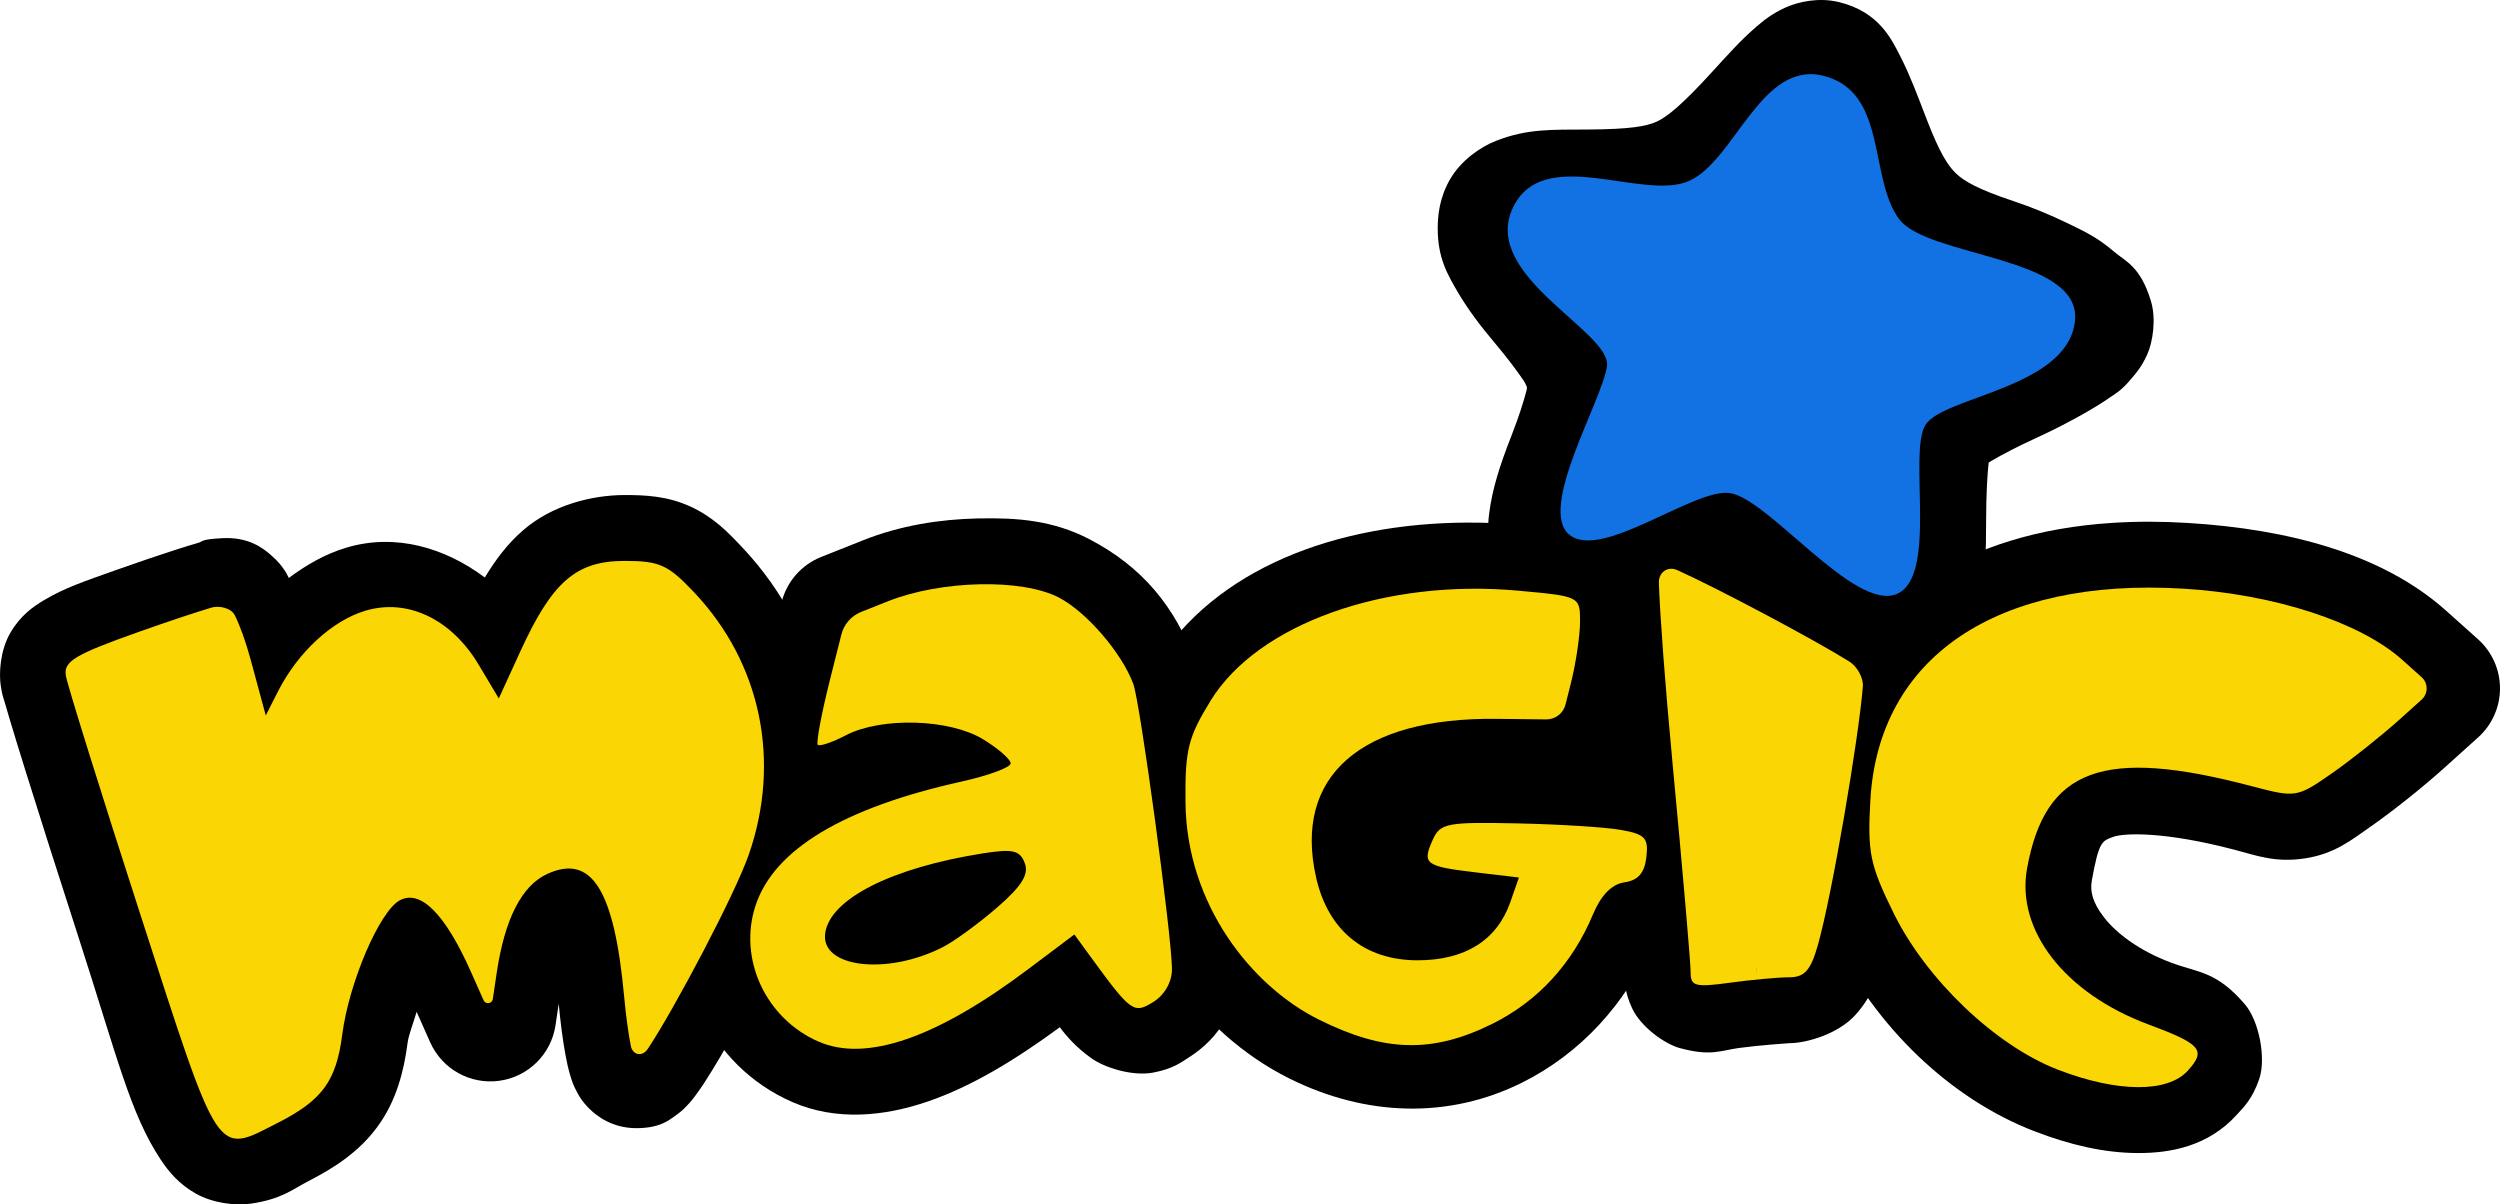
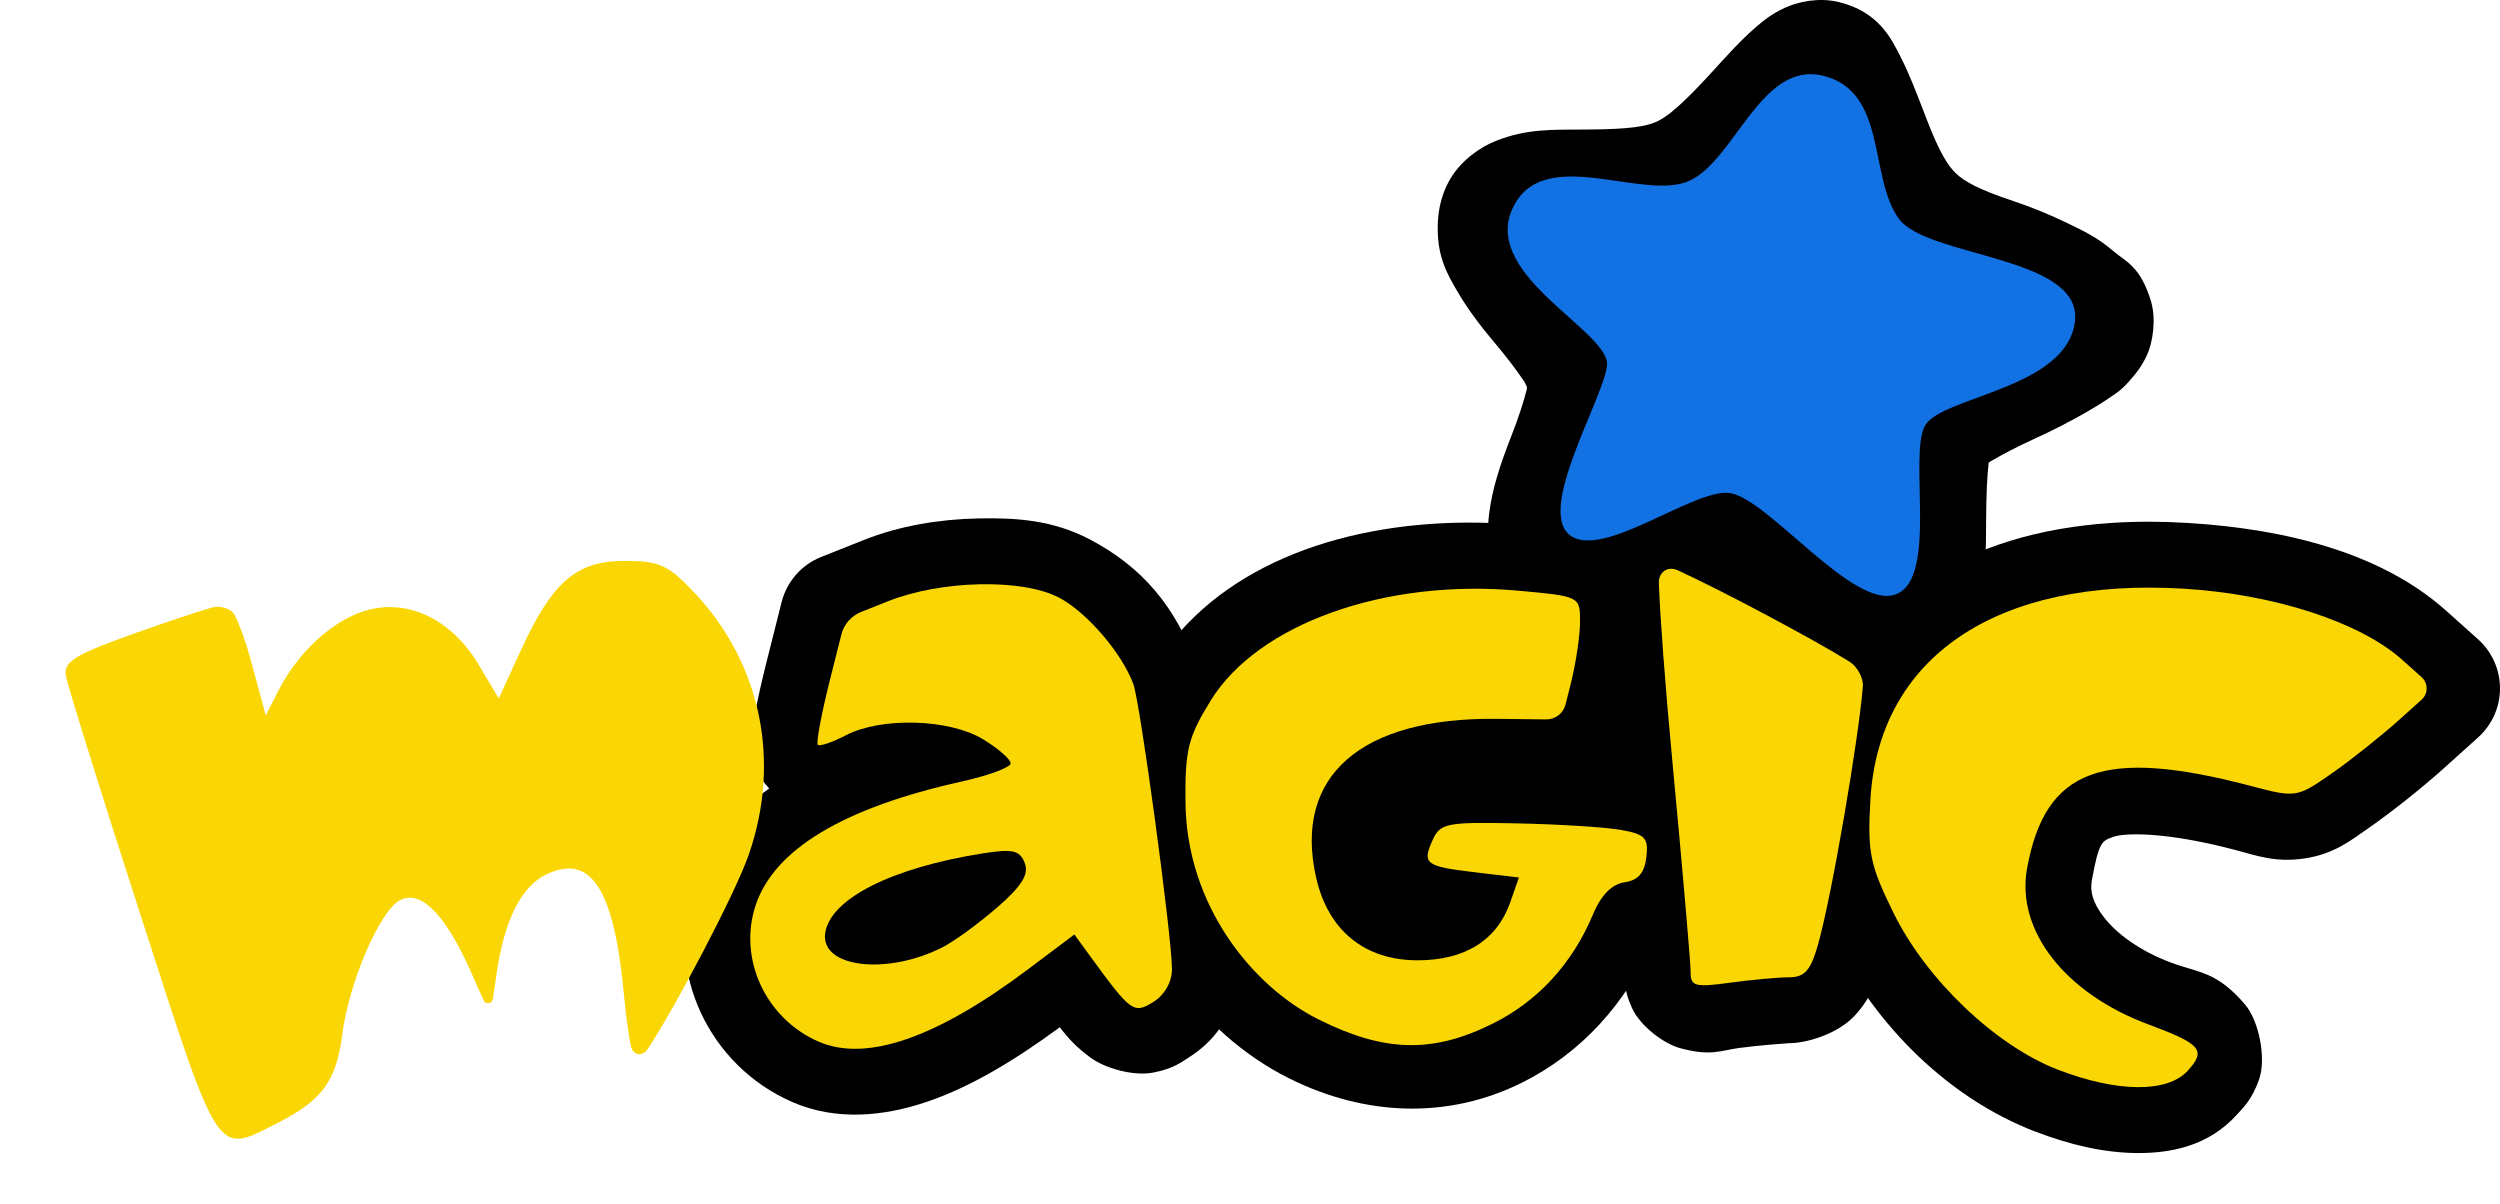
<svg xmlns="http://www.w3.org/2000/svg" version="1.1" width="294.173" height="141.72" viewBox="0,0,294.173,141.72">
  <g transform="translate(-90.988,-106.491)">
    <g data-paper-data="{&quot;isPaintingLayer&quot;:true}" fill-rule="nonzero" stroke="none" stroke-linecap="butt" stroke-miterlimit="10" stroke-dasharray="" stroke-dashoffset="0" style="mix-blend-mode: normal">
      <path d="M339.528,168.017c2.847,-0.183 5.803,-0.179 8.852,0.006c11.967,0.724 23.002,3.673 30.443,10.332l3.756,3.361c1.64,1.468 2.578,3.563 2.582,5.764c0.003,2.201 -0.929,4.299 -2.564,5.772l-4,3.602c-2.567,2.311 -6.144,5.161 -8.873,7.055c-2.048,1.421 -4.015,3.046 -7.486,3.584c-3.471,0.538 -5.664,-0.311 -8.291,-1.004c-8.155,-2.151 -12.986,-2.006 -14.307,-1.521c-1.321,0.485 -1.677,0.533 -2.504,5.104c-0.222,1.229 0.016,2.548 1.451,4.393c1.435,1.845 4.13,3.908 7.893,5.307c3.28,1.219 5.33,1.006 8.668,4.904c1.669,1.949 2.514,6.372 1.68,8.785c-0.834,2.414 -1.856,3.334 -2.648,4.209c-3.331,3.681 -7.756,4.525 -11.693,4.5c-3.937,-0.025 -7.929,-0.958 -12.098,-2.561c-9.988,-3.839 -18.648,-12.327 -23.521,-22.227c-2.932,-5.955 -3.899,-10.67 -3.533,-17.15c0.591,-10.463 5.708,-19.7 13.926,-25.256c6.163,-4.167 13.728,-6.408 22.27,-6.957zM325.941,187.816c-4.465,3.019 -6.77,6.903 -7.131,13.289c-0.33,5.846 -0.703,4.015 1.963,9.43c0.207,0.421 0.594,0.871 0.85,1.303c-0.09,-1.494 -0.013,-3.011 0.262,-4.529c1.308,-7.227 5.429,-14.328 12.416,-16.893c6.987,-2.564 14.294,-1.369 23.6,1.086c1.007,0.266 1.447,0.336 1.844,0.412c0.27,-0.165 0.463,-0.268 1.146,-0.742c1.01,-0.7 2.592,-2.05 4.146,-3.301c-4.107,-1.931 -10.757,-3.961 -17.594,-4.375c-2.451,-0.148 -4.74,-0.141 -6.867,0c-6.38,0.424 -11.286,2.056 -14.635,4.32z" fill="#000000" stroke-width="15.5" stroke-linejoin="round" />
      <path d="M303.896,106.585c1.092,-0.149 2.286,-0.138 3.471,0.15c4.74,1.152 6.213,4.386 7.297,6.518c1.084,2.131 1.919,4.377 3.033,7.271c1.517,3.942 2.508,5.481 3.473,6.395c0.964,0.914 2.626,1.866 6.719,3.229c2.197,0.731 4.384,1.639 6.369,2.6c1.985,0.961 3.553,1.691 5.49,3.357c1.337,1.15 3.106,1.698 4.348,5.846c0.621,2.074 0.22,4.793 -0.455,6.273c-0.675,1.48 -1.302,2.16 -1.777,2.732c-1.255,1.513 -1.901,1.814 -2.703,2.369c-0.803,0.555 -1.65,1.077 -2.584,1.617c-1.867,1.079 -4.056,2.207 -6.328,3.242c-1.795,0.818 -3.616,1.766 -4.922,2.531c-0.15,0.088 -0.197,0.127 -0.332,0.209c-0.166,1.417 -0.291,3.745 -0.301,6.77c-0.013,3.843 -0.082,6.548 -0.436,9.029c-0.354,2.481 -1.141,5.379 -3.438,7.676c-0.381,0.381 -0.661,0.779 -1.734,1.645c-1.073,0.866 -4.104,2.295 -6.709,1.955c-5.211,-0.679 -5.08,-2.23 -6.82,-3.504c-2.033,-1.487 -5.642,-4.347 -8.588,-6.771c-1.017,-0.837 -2.167,-1.614 -3.041,-2.133c-0.143,0.034 -0.24,0.036 -0.377,0.078c-1.212,0.37 -2.779,0.927 -4.188,1.508c-3.407,1.403 -6.287,2.417 -9.279,2.898c-2.992,0.482 -7.045,0.624 -10.523,-2.521c-3.478,-3.145 -3.725,-7.526 -3.355,-10.551c0.37,-3.025 1.309,-5.855 2.617,-9.197c0.869,-2.219 1.497,-4.186 1.82,-5.496c0.031,-0.126 0.001,-0.163 0.018,-0.285c-0.141,-0.277 -0.21,-0.487 -0.385,-0.744c-0.839,-1.235 -2.036,-2.82 -3.238,-4.24c-1.85,-2.186 -3.351,-4.184 -4.541,-6.223c-1.19,-2.039 -2.334,-4.004 -2.334,-7.416c0,-1.532 0.192,-3.654 1.469,-5.842c1.277,-2.188 3.534,-3.769 5.385,-4.494c3.702,-1.451 6.531,-1.305 10.844,-1.334c4.91,-0.034 6.838,-0.367 8.064,-0.926c1.226,-0.559 2.941,-1.936 6.426,-5.744c1.966,-2.148 3.465,-3.838 5.271,-5.396c0.903,-0.779 1.89,-1.573 3.428,-2.273c0.769,-0.35 1.756,-0.658 2.848,-0.807z" fill="#000000" stroke-width="15.5" stroke-linejoin="round" />
-       <path d="M172.191,166.077c2.733,1.245 4.437,3.019 6.146,4.832c9.734,10.321 12.774,25.112 8.096,38.641c-1.469,4.249 -4.425,9.935 -7.447,15.523c-1.511,2.794 -2.989,5.4 -4.256,7.457c-0.633,1.029 -1.192,1.9 -1.818,2.748c-0.313,0.424 -0.614,0.831 -1.188,1.418c-0.287,0.294 -0.625,0.639 -1.324,1.121c-0.7,0.482 -1.757,1.424 -4.527,1.424c-2.848,0 -4.677,-1.435 -5.539,-2.291c-0.862,-0.856 -1.173,-1.443 -1.422,-1.898c-0.498,-0.911 -0.628,-1.391 -0.773,-1.857c-0.292,-0.932 -0.446,-1.684 -0.609,-2.561c-0.319,-1.714 -0.585,-3.776 -0.799,-6.041l-0.375,2.535c-0.507,3.409 -3.205,6.074 -6.62,6.539c-3.415,0.465 -6.727,-1.38 -8.128,-4.529l-1.596,-3.588c-0.369,1.294 -0.939,2.692 -1.064,3.658c-0.435,3.357 -1.326,6.817 -3.508,9.814c-2.182,2.998 -5.113,4.895 -8.215,6.479c-1.694,0.865 -3.09,2.114 -6.762,2.627c-1.836,0.256 -4.44,-0.07 -6.426,-1.184c-1.986,-1.114 -3.213,-2.602 -4.115,-3.963c-3.61,-5.444 -5.066,-11.885 -9.746,-26.355c-2.342,-7.241 -4.507,-14.046 -6.115,-19.201c-0.804,-2.578 -1.468,-4.74 -1.953,-6.363c-0.243,-0.811 -0.44,-1.484 -0.596,-2.039c-0.155,-0.555 -0.229,-0.572 -0.426,-1.785c-0.243,-1.493 -0.083,-4.204 1.109,-6.266c1.193,-2.062 2.71,-3.106 3.941,-3.842c2.462,-1.471 4.785,-2.242 8.688,-3.625c2.542,-0.901 4.972,-1.724 6.91,-2.346c0.969,-0.311 1.809,-0.57 2.533,-0.777c0.725,-0.207 0.215,-0.412 2.842,-0.562c3.169,-0.181 4.861,1.212 5.754,1.979c0.893,0.767 1.291,1.337 1.639,1.838c0.227,0.327 0.303,0.571 0.473,0.861c2.029,-1.511 4.228,-2.803 6.777,-3.566c5.774,-1.73 11.613,0.011 16.283,3.514c1.258,-2.078 2.665,-3.968 4.523,-5.576c3.349,-2.897 7.984,-4.127 11.939,-4.127c2.34,0 4.96,0.091 7.693,1.336z" fill="#000000" stroke-width="15.5" stroke-linejoin="round" />
      <path d="M206.087,167.495c4.534,-0.098 8.795,0.2 13.109,2.453c6.206,3.241 10.07,7.935 12.43,14.379c0.659,1.799 0.569,2.084 0.77,3.166c0.2,1.082 0.419,2.393 0.656,3.902c0.475,3.018 1.02,6.803 1.541,10.646c0.521,3.844 1.016,7.738 1.389,10.967c0.373,3.229 0.644,5.303 0.66,7.434c0.034,4.495 -2.102,8.19 -5.814,10.508c-0.714,0.446 -1.724,1.296 -4.148,1.752c-2.425,0.456 -5.724,-0.561 -7.32,-1.723c-1.695,-1.233 -2.721,-2.359 -3.668,-3.615c-5.427,3.992 -10.479,6.995 -15.467,8.717c-5.266,1.818 -10.891,2.31 -15.988,0.094c-9.825,-4.273 -15.071,-15.346 -11.701,-25.559c1.546,-4.686 4.859,-8.425 8.963,-11.348c-1.749,-1.91 -1.807,-3.131 -1.934,-3.82c-0.135,-0.738 -0.134,-1.133 -0.137,-1.467c-0.007,-0.667 0.036,-1.036 0.078,-1.418c0.084,-0.764 0.203,-1.458 0.354,-2.266c0.302,-1.614 0.74,-3.579 1.275,-5.705l1.826,-7.254c0.608,-2.414 2.338,-4.388 4.65,-5.309l4.969,-1.977c4.327,-1.721 8.974,-2.461 13.508,-2.559z" fill="#000000" stroke-width="15.5" stroke-linejoin="round" />
      <path d="M284.989,164.849c1.05,-0.126 1.761,0.206 2.189,0.252c0.857,0.092 1.226,0.216 1.564,0.314c0.677,0.197 1.076,0.362 1.527,0.547c0.902,0.369 1.857,0.809 2.98,1.348c2.246,1.076 5.069,2.516 7.955,4.035c2.886,1.519 5.812,3.109 8.223,4.482c1.205,0.687 2.278,1.316 3.199,1.889c0.921,0.572 1.46,0.811 2.709,1.934c2.532,2.275 2.298,3.536 2.455,4.27c0.157,0.734 0.173,1.137 0.191,1.496c0.036,0.717 0.012,1.196 -0.018,1.725c-0.059,1.057 -0.178,2.196 -0.34,3.541c-0.324,2.691 -0.831,6.114 -1.424,9.746c-1.185,7.264 -2.585,14.931 -3.865,19.434c-0.529,1.86 -0.983,3.79 -3.02,6.049c-2.036,2.259 -5.762,3.332 -7.814,3.332c-0.11,0 -3.63,0.253 -5.9,0.564c-2.186,0.3 -3.273,1.004 -6.932,0.016c-1.829,-0.494 -4.606,-2.511 -5.621,-4.672c-1.015,-2.161 -0.883,-3.495 -0.877,-4.324c0.001,0 0.001,0 0.002,0c-0.007,1.032 -0.038,-0.531 -0.143,-1.875c-0.105,-1.344 -0.261,-3.206 -0.453,-5.428c-0.385,-4.443 -0.918,-10.335 -1.508,-16.582c-0.597,-6.325 -1.071,-12.139 -1.357,-16.486c-0.143,-2.174 -0.24,-3.968 -0.281,-5.369c-0.021,-0.701 -0.032,-1.283 -0.012,-1.92c0.01,-0.319 0.018,-0.629 0.092,-1.182c0.037,-0.277 0.077,-0.604 0.246,-1.203c0.169,-0.599 0.09,-1.52 2.008,-3.438c1.784,-1.784 3.173,-2.368 4.223,-2.494z" fill="#000000" stroke-width="15.5" stroke-linejoin="round" />
      <path d="M263.7,167.984c2.206,-0.008 4.434,0.092 6.668,0.297c3.616,0.331 5.187,-0.217 9.102,1.746c1.957,0.981 4.26,3.829 4.809,5.867c0.549,2.038 0.383,2.989 0.383,3.74c0,3.167 -0.55,6.115 -1.312,9.143l-1.076,4.279c-0.42,1.208 -1.133,2.294 -2.074,3.16c0.954,0.101 2.041,0.154 2.871,0.301c1.741,0.309 4.091,0.186 6.984,3.287c1.447,1.55 2.218,3.755 2.398,5.223c0.18,1.467 0.058,2.408 -0.037,3.229c-0.212,1.825 -0.792,4.185 -2.623,6.285c-1.217,1.396 -2.786,2.193 -4.318,2.748c-3.088,7.233 -8.46,13.14 -15.383,16.59c-8.622,4.297 -18.379,4.018 -27.443,-0.512c-10.488,-5.241 -19.757,-17.03 -19.914,-32.365c-0.067,-6.514 1.207,-11.419 4.119,-16.145c7.088,-11.502 21.407,-16.819 36.848,-16.873z" fill="#000000" stroke-width="15.5" stroke-linejoin="round" />
      <g stroke-width="1" stroke-linejoin="miter">
        <path d="M294.572,164.515c-4.161,-0.664 -15.092,7.972 -18.901,4.913c-3.809,-3.06 3.884,-15.848 4.409,-19.862c0.525,-4.014 -14.626,-10.523 -11.168,-18.415c3.458,-7.892 15.353,-0.91 20.843,-3.376c5.399,-2.426 8.467,-14.214 15.819,-12.357c7.533,1.902 5.283,11.959 8.869,16.834c3.336,4.536 21.536,4.338 20.707,12.006c-0.858,7.932 -15.542,8.867 -17.602,12.244c-2.061,3.378 1.544,18.007 -3.456,19.918c-5,1.911 -14.97,-11.179 -19.518,-11.905z" fill="#1272e3" />
        <path d="M289.924,220.877c0.007,-1.037 -0.955,-12.137 -2.138,-24.665c-0.87,-9.217 -1.475,-17.349 -1.6,-21.138c-0.041,-1.243 1.043,-2.006 2.171,-1.496c4.711,2.128 15.972,8.092 20.268,10.776c0.872,0.545 1.644,1.889 1.564,2.906c-0.469,5.955 -3.605,24.498 -5.306,30.481c-0.837,2.945 -1.563,3.75 -3.38,3.75c-1.272,0 -4.401,0.286 -6.953,0.636c-4.107,0.563 -4.638,0.419 -4.627,-1.25z" fill="#fad704" />
        <path d="M230.484,200.922c-0.064,-6.196 0.303,-7.678 2.966,-12c5.557,-9.018 20.525,-14.36 36.211,-12.924c7.225,0.661 7.25,0.674 7.25,3.635c0,1.635 -0.485,4.897 -1.078,7.251l-0.631,2.508c-0.262,1.039 -1.201,1.763 -2.273,1.751l-5.846,-0.066c-15.996,-0.18 -23.897,6.753 -21.238,18.634c1.4,6.256 5.705,9.779 11.946,9.779c5.595,0 9.353,-2.362 10.923,-6.866l1.003,-2.878l-5.039,-0.597c-5.993,-0.71 -6.372,-0.991 -5.12,-3.797c0.892,-1.998 1.62,-2.143 9.907,-1.974c4.92,0.1 10.432,0.446 12.249,0.769c2.862,0.508 3.264,0.939 3,3.215c-0.215,1.853 -0.973,2.723 -2.571,2.95c-1.482,0.21 -2.762,1.508 -3.699,3.75c-2.427,5.81 -6.47,10.218 -11.812,12.88c-7.068,3.522 -12.736,3.382 -20.522,-0.509c-7.786,-3.891 -15.503,-13.435 -15.627,-25.511z" fill="#fad704" />
        <path d="M187.327,229.068c-6.242,-2.715 -9.504,-9.747 -7.433,-16.024c2.179,-6.601 10.317,-11.496 24.268,-14.595c3.163,-0.702 5.75,-1.662 5.75,-2.133c0,-0.471 -1.462,-1.747 -3.25,-2.837c-3.949,-2.408 -11.98,-2.639 -16.149,-0.465c-1.594,0.831 -3.077,1.334 -3.294,1.117c-0.217,-0.217 0.427,-3.659 1.431,-7.648l1.342,-5.329c0.304,-1.208 1.17,-2.196 2.327,-2.657l3.125,-1.243c6.299,-2.506 15.809,-2.711 20.166,-0.436c3.248,1.696 7.408,6.539 8.738,10.172c0.81,2.211 4.515,29.531 4.545,33.509c0.011,1.513 -0.85,3.052 -2.17,3.876c-2.344,1.464 -2.625,1.259 -7.536,-5.482l-1.779,-2.442l-5.488,4.124c-10.729,8.061 -19.009,10.92 -24.594,8.492zM201.911,217.948c1.375,-0.702 4.266,-2.811 6.426,-4.688c2.892,-2.514 3.743,-3.886 3.233,-5.215c-0.577,-1.505 -1.395,-1.693 -4.926,-1.138c-10.727,1.687 -17.973,5.348 -18.554,9.375c-0.587,4.069 7.26,5.014 13.82,1.666z" fill="#fad704" />
        <path d="M333.168,232.372c-7.341,-2.822 -15.49,-10.577 -19.348,-18.414c-2.799,-5.685 -3.097,-7.128 -2.749,-13.291c0.952,-16.849 14.842,-26.24 36.84,-24.908c10.681,0.647 20.782,3.931 25.744,8.371l2.282,2.042c0.376,0.336 0.591,0.816 0.592,1.32c0.001,0.504 -0.213,0.985 -0.588,1.322l-2.53,2.277c-2.2,1.98 -5.847,4.882 -8.104,6.448c-4.043,2.805 -4.183,2.827 -9.384,1.455c-17.46,-4.606 -24.279,-2.103 -26.414,9.694c-1.316,7.273 4.457,14.695 14.269,18.343c6.23,2.316 6.836,3.025 4.654,5.436c-2.383,2.633 -8.261,2.596 -15.264,-0.096z" fill="#fad704" />
        <path d="M107.549,214.241c-4.669,-14.438 -8.635,-27.148 -8.813,-28.246c-0.275,-1.69 1.053,-2.484 8.676,-5.185c3.372,-1.195 6.565,-2.255 8.455,-2.821c0.92,-0.275 2.322,0.052 2.742,0.886c0.599,1.192 1.29,3.082 1.866,5.209l1.785,6.593l1.445,-2.843c2.335,-4.593 6.361,-8.308 10.272,-9.48c4.958,-1.485 10.131,0.978 13.335,6.352l2.368,3.972l2.552,-5.575c3.745,-8.18 6.555,-10.611 12.266,-10.611c4.106,0 5.107,0.456 8.201,3.736c7.825,8.296 10.216,19.783 6.41,30.791c-1.621,4.687 -8.812,18.28 -11.909,22.909c-0.63,0.942 -1.764,0.74 -1.984,-0.364c-0.284,-1.423 -0.573,-3.508 -0.787,-5.821c-1.163,-12.555 -3.821,-16.799 -9.033,-14.425c-3.019,1.376 -5.019,5.289 -5.966,11.675l-0.452,3.047c-0.037,0.252 -0.237,0.45 -0.49,0.484c-0.253,0.034 -0.498,-0.102 -0.601,-0.335l-1.486,-3.345c-3.025,-6.809 -5.925,-9.724 -8.372,-8.414c-2.373,1.27 -5.975,9.67 -6.767,15.783c-0.711,5.485 -2.338,7.721 -7.56,10.386c-7.359,3.756 -6.778,4.631 -16.152,-24.356z" fill="#fad704" />
      </g>
-       <path d="M297.634,220.257c0.068,0.438 0.039,0.675 0.039,0.672c0.002,-0.327 -0.033,-0.44 -0.039,-0.672z" fill="#000000" stroke-width="15.5" stroke-linejoin="round" />
    </g>
  </g>
</svg>